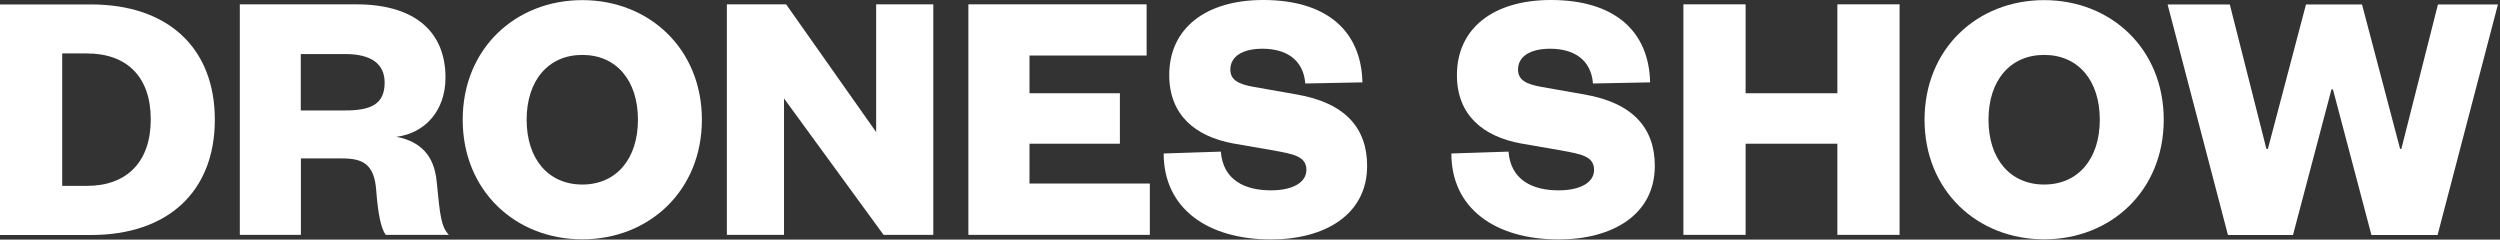
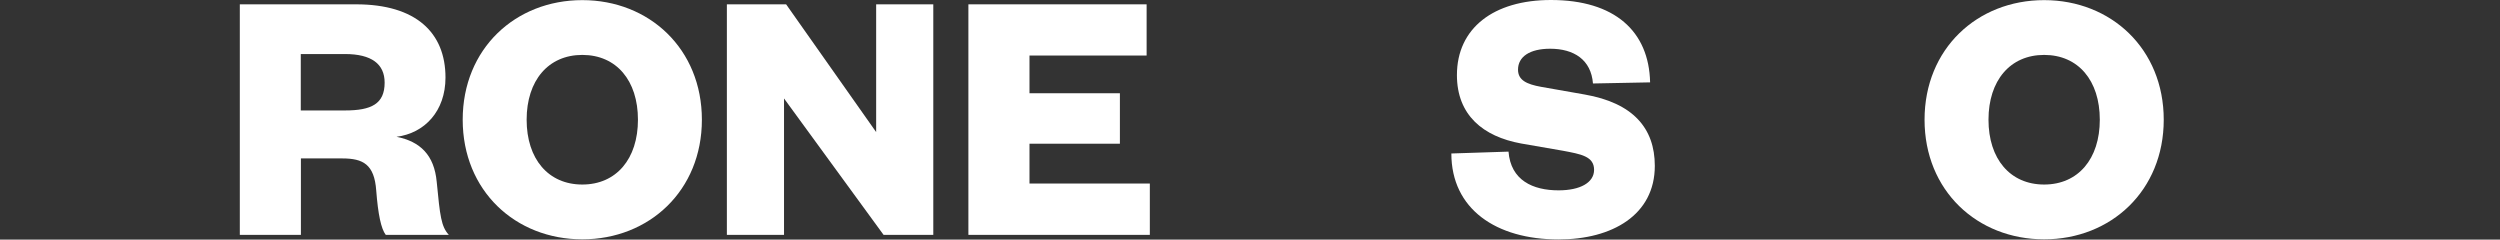
<svg xmlns="http://www.w3.org/2000/svg" width="240" height="23" viewBox="0 0 240 23" fill="none">
  <rect x="0" y="0" width="240" height="23" fill="#333333" stroke="none" />
-   <path d="M9.15527e-05 0.427H8.751C16.088 0.427 20.623 4.57 20.623 11.492C20.623 18.414 16.088 22.558 8.751 22.558H9.15527e-05V0.427ZM8.323 17.845C12.194 17.845 14.473 15.529 14.473 11.457C14.473 7.384 12.194 5.129 8.323 5.129H5.972V17.845H8.323Z" fill="white" />
  <path d="M37.032 22.547C36.581 21.953 36.296 20.576 36.118 18.296C35.94 15.767 34.847 15.209 32.853 15.209H28.887V22.547H23.022V0.416H34.194C39.917 0.416 42.767 3.123 42.767 7.444C42.767 10.674 40.76 12.787 38.065 13.132C40.344 13.583 41.686 14.889 41.924 17.453C42.244 20.754 42.351 21.739 43.087 22.547H37.044H37.032ZM33.126 10.603C35.655 10.603 36.925 9.973 36.925 7.931C36.925 6.138 35.655 5.188 33.126 5.188H28.875V10.603H33.126Z" fill="white" />
  <path d="M55.9 22.975C49.476 22.975 44.419 18.308 44.419 11.493C44.419 4.678 49.476 0.012 55.9 0.012C62.323 0.012 67.381 4.69 67.381 11.493C67.381 18.297 62.323 22.975 55.9 22.975ZM55.9 5.272C52.635 5.272 50.557 7.73 50.557 11.493C50.557 15.257 52.635 17.715 55.9 17.715C59.165 17.715 61.243 15.257 61.243 11.493C61.243 7.73 59.177 5.272 55.9 5.272Z" fill="white" />
  <path d="M84.111 12.68V0.416H89.596V22.547H84.823L75.266 9.451V22.547H69.78V0.416H75.468L84.111 12.68Z" fill="white" />
  <path d="M110.384 22.547H92.966V0.416H110.075V5.331H98.831V8.952H107.51V13.796H98.831V17.619H110.384V22.535V22.547Z" fill="white" />
-   <path d="M117.198 14.544C117.412 17.323 119.549 18.273 122.007 18.273C124.073 18.273 125.414 17.537 125.414 16.302C125.414 14.996 124.12 14.794 122.434 14.473L118.397 13.773C114.776 13.108 112.247 11.066 112.247 7.207C112.247 2.707 115.761 0 121.271 0C127.385 0 130.686 2.992 130.793 7.907L125.307 8.014C125.129 5.735 123.479 4.678 121.199 4.678C119.228 4.678 118.112 5.45 118.112 6.685C118.112 7.706 118.955 8.086 120.321 8.335L124.5 9.071C129.142 9.878 131.244 12.3 131.244 15.922C131.244 20.623 127.171 22.986 122.007 22.986C115.999 22.986 111.713 20.065 111.713 14.734L117.198 14.556V14.544Z" fill="white" />
  <path d="M144.816 14.544C145.029 17.323 147.167 18.273 149.624 18.273C151.69 18.273 153.032 17.537 153.032 16.302C153.032 14.996 151.738 14.794 150.052 14.473L146.015 13.773C142.394 13.108 139.865 11.066 139.865 7.207C139.865 2.707 143.379 0 148.888 0C155.003 0 158.303 2.992 158.41 7.907L152.925 8.014C152.747 5.735 151.097 4.678 148.817 4.678C146.846 4.678 145.73 5.45 145.73 6.685C145.73 7.706 146.573 8.086 147.938 8.335L152.118 9.071C156.76 9.878 158.862 12.3 158.862 15.922C158.862 20.623 154.789 22.986 149.624 22.986C143.617 22.986 139.33 20.065 139.33 14.734L144.816 14.556V14.544Z" fill="white" />
-   <path d="M161.606 22.547V0.416H167.578V8.952H176.388V0.416H182.36V22.547H176.388V13.796H167.578V22.547H161.606Z" fill="white" />
  <path d="M196.238 22.975C189.815 22.975 184.757 18.308 184.757 11.493C184.757 4.678 189.815 0.012 196.238 0.012C202.661 0.012 207.719 4.69 207.719 11.493C207.719 18.297 202.661 22.975 196.238 22.975ZM196.238 5.272C192.973 5.272 190.895 7.73 190.895 11.493C190.895 15.257 192.973 17.715 196.238 17.715C199.503 17.715 201.581 15.257 201.581 11.493C201.581 7.73 199.515 5.272 196.238 5.272Z" fill="white" />
-   <path d="M230.386 14.294H230.529L234.043 0.427H239.802L234.008 22.558H227.656L223.963 8.584H223.821L220.128 22.558H213.883L208.089 0.427H214.061L217.575 14.294H217.718L221.375 0.427H226.753L230.41 14.294H230.386Z" fill="white" />
</svg>